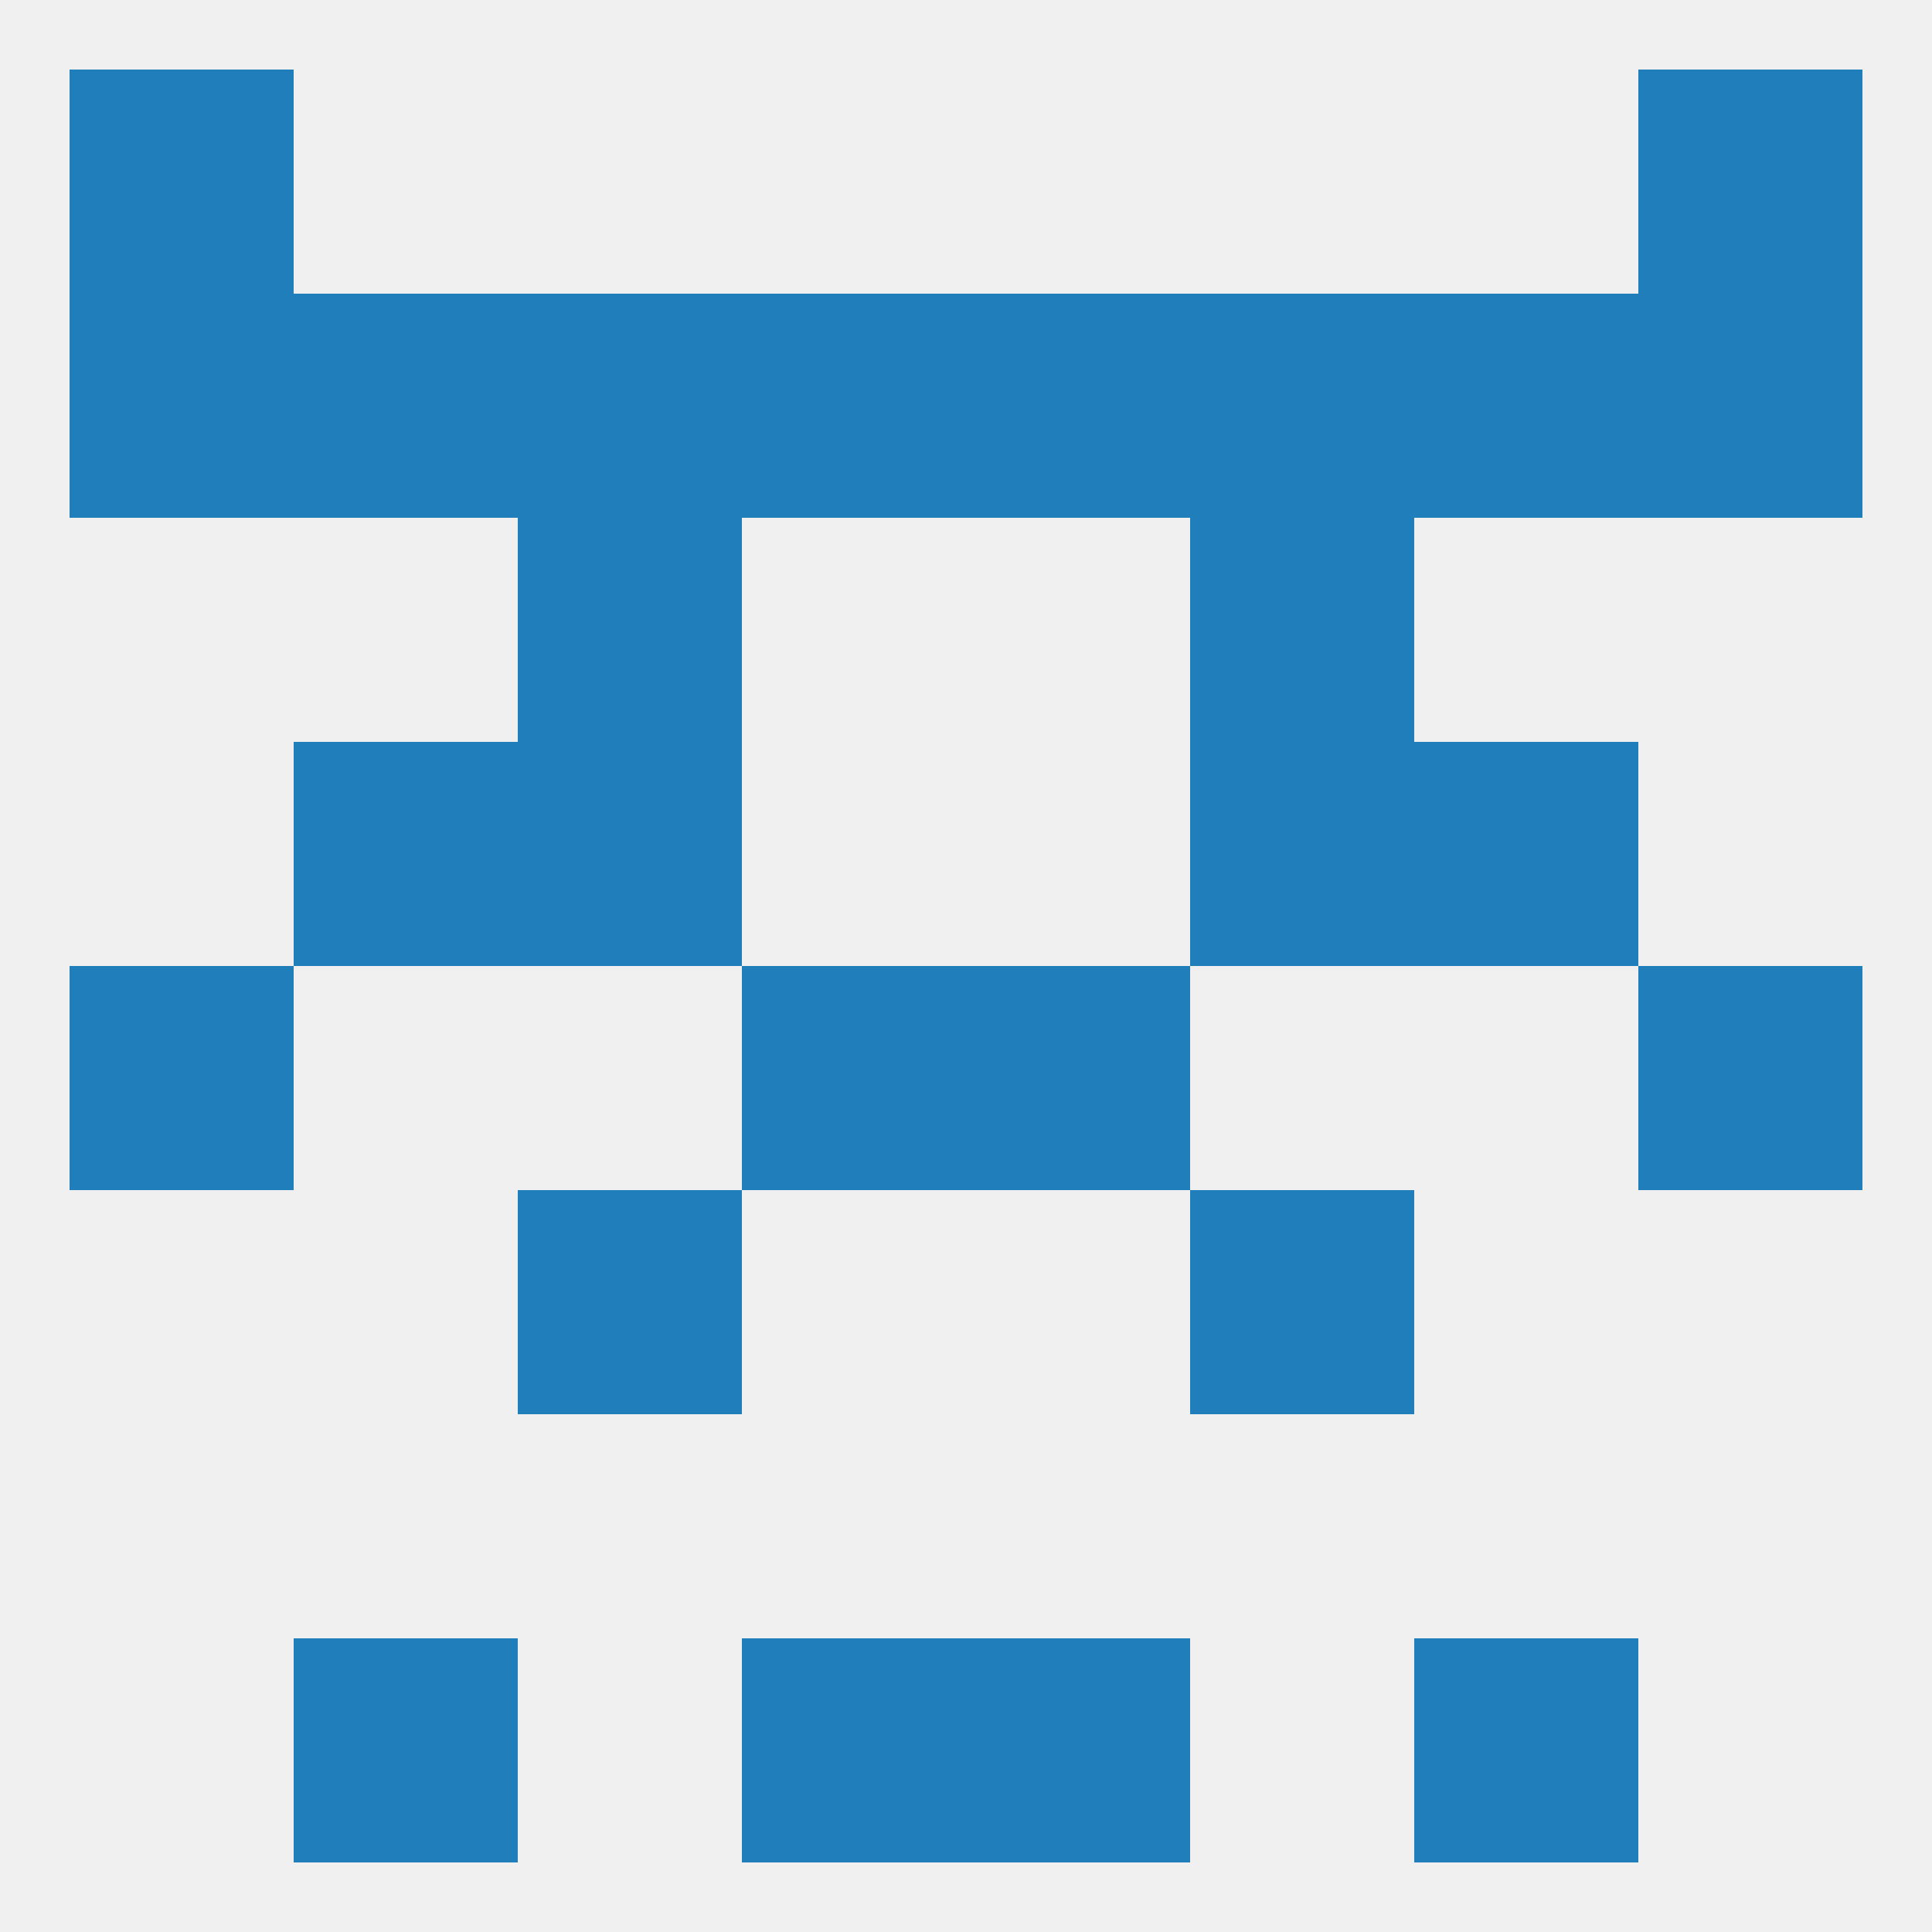
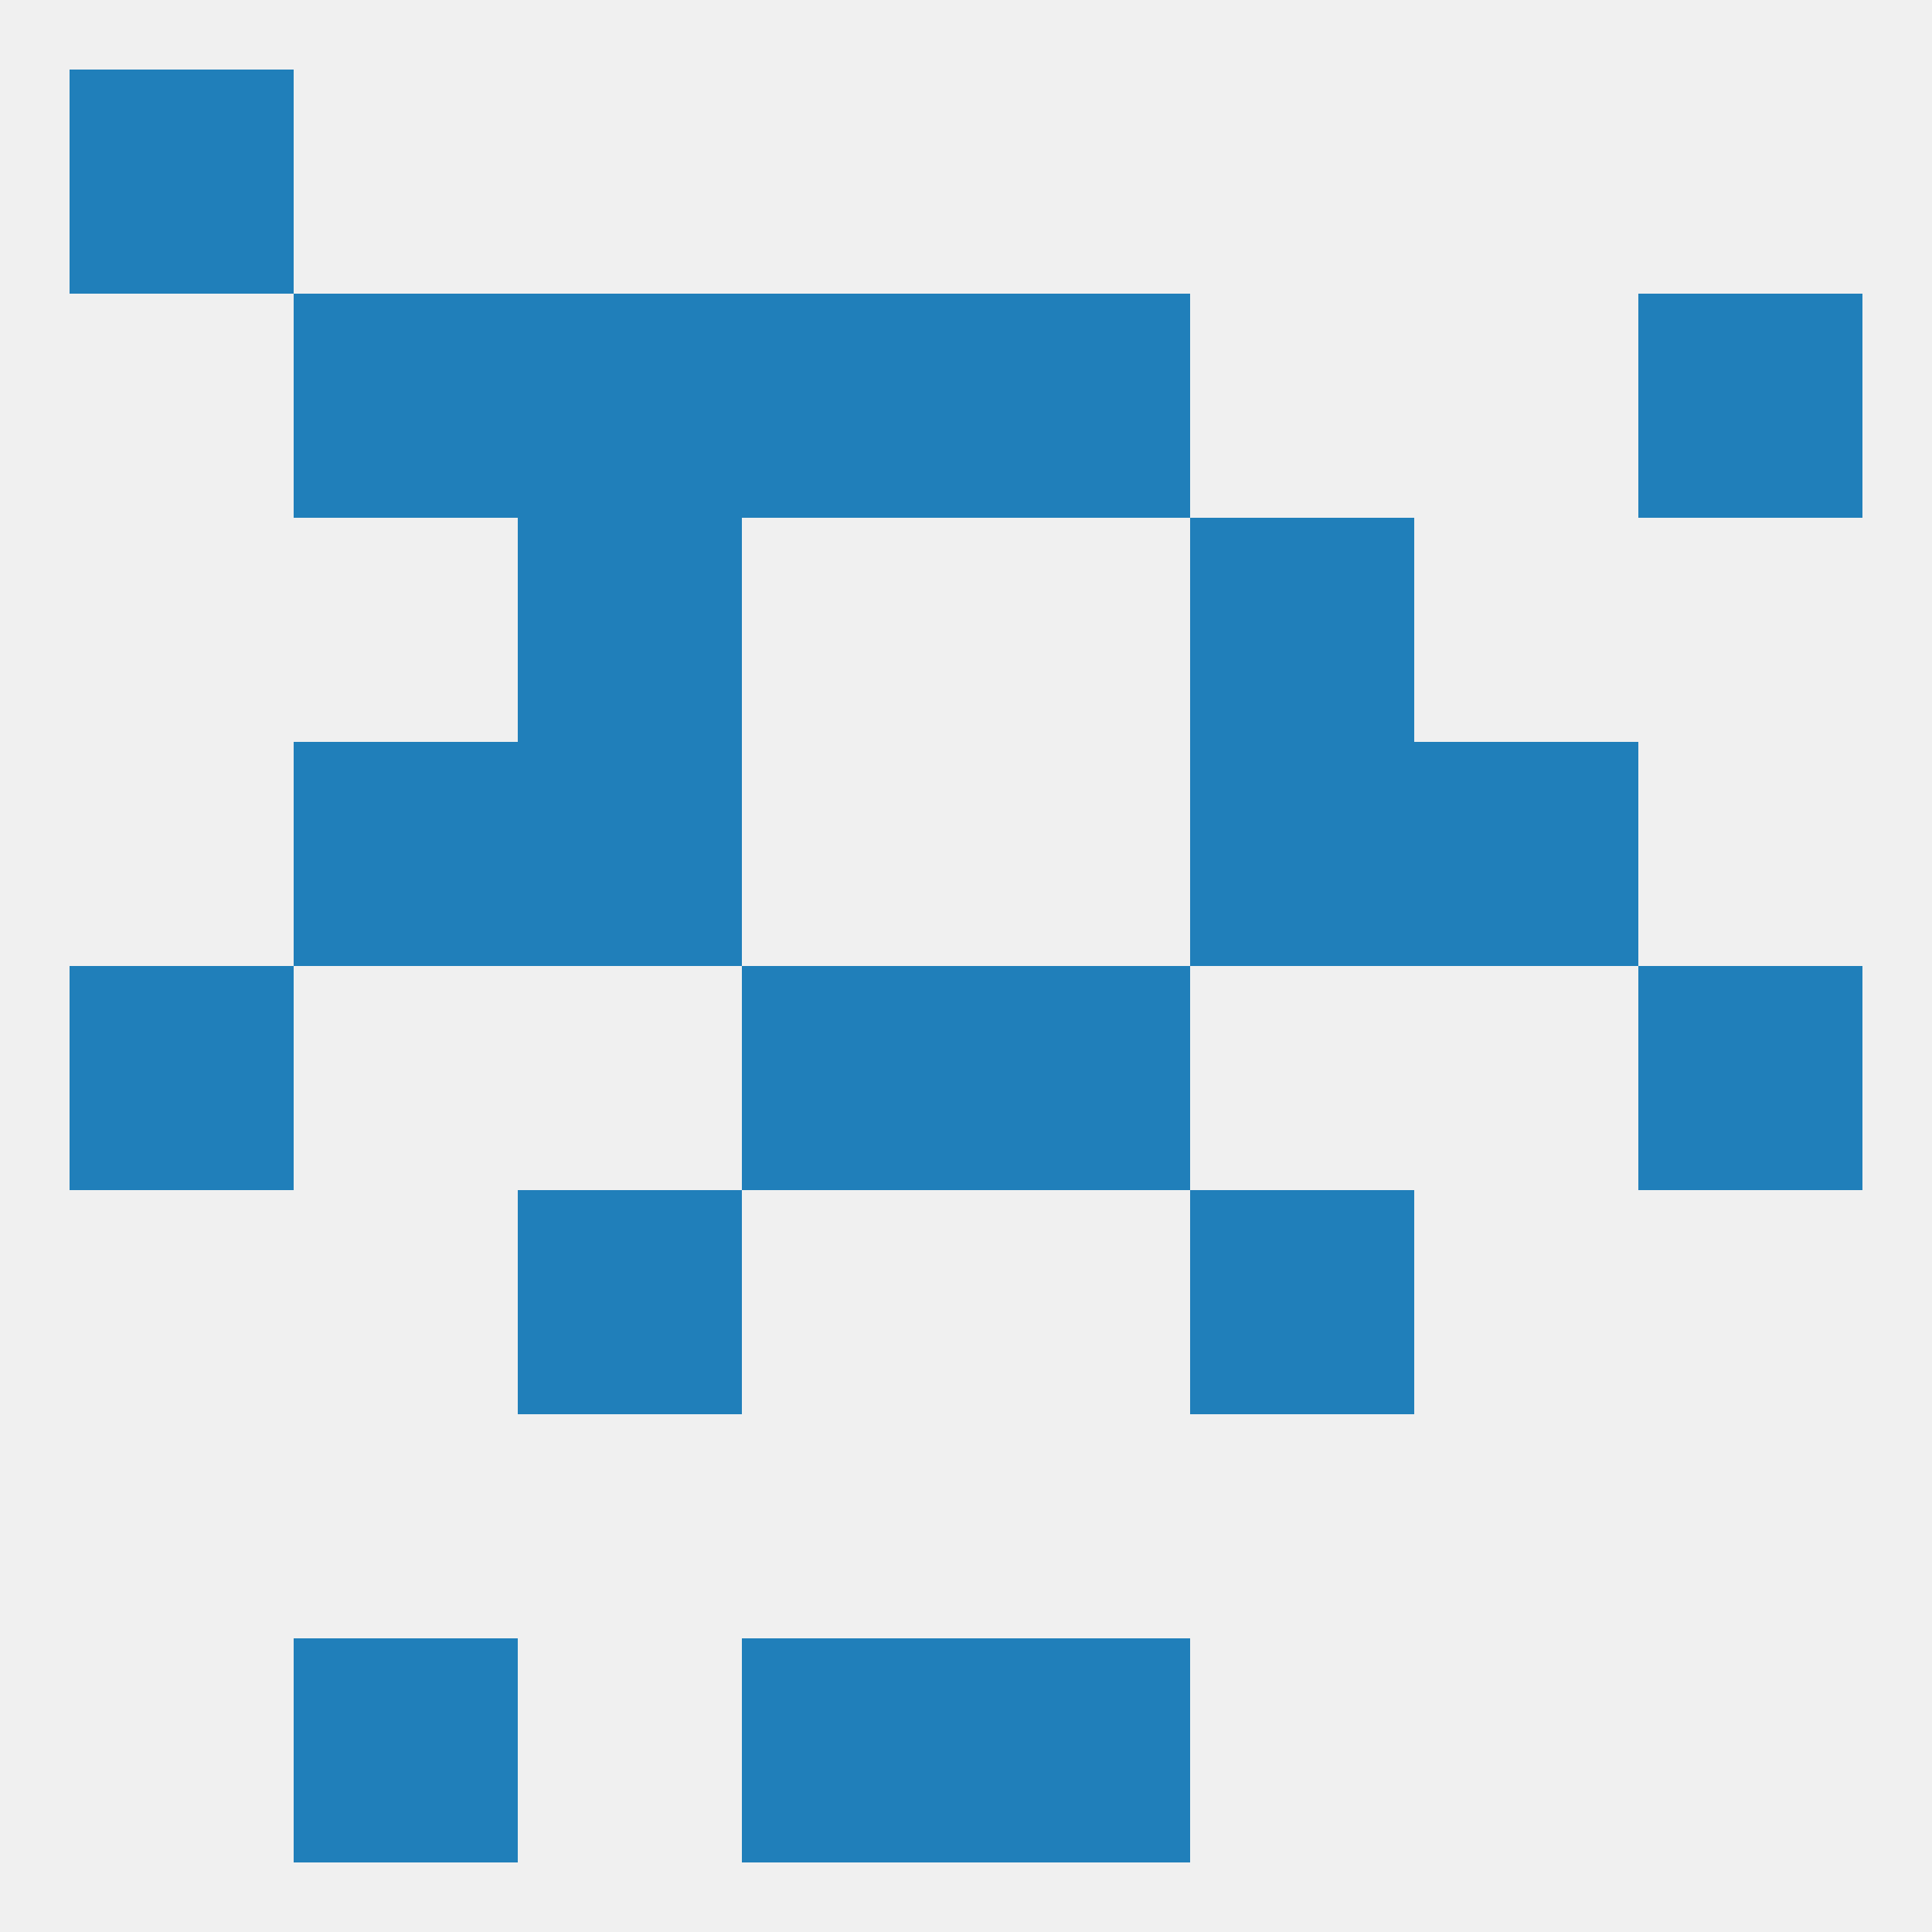
<svg xmlns="http://www.w3.org/2000/svg" version="1.1" baseprofile="full" width="250" height="250" viewBox="0 0 250 250">
  <rect width="100%" height="100%" fill="rgba(240,240,240,255)" />
  <rect x="67" y="154" width="29" height="29" fill="rgba(32,127,186,255)" />
  <rect x="154" y="154" width="29" height="29" fill="rgba(32,127,186,255)" />
  <rect x="9" y="125" width="29" height="29" fill="rgba(32,127,186,255)" />
  <rect x="212" y="125" width="29" height="29" fill="rgba(32,127,186,255)" />
  <rect x="96" y="125" width="29" height="29" fill="rgba(32,127,186,255)" />
  <rect x="125" y="125" width="29" height="29" fill="rgba(32,127,186,255)" />
  <rect x="183" y="96" width="29" height="29" fill="rgba(32,127,186,255)" />
  <rect x="67" y="96" width="29" height="29" fill="rgba(32,127,186,255)" />
  <rect x="154" y="96" width="29" height="29" fill="rgba(32,127,186,255)" />
  <rect x="38" y="96" width="29" height="29" fill="rgba(32,127,186,255)" />
  <rect x="67" y="67" width="29" height="29" fill="rgba(32,127,186,255)" />
  <rect x="154" y="67" width="29" height="29" fill="rgba(32,127,186,255)" />
  <rect x="67" y="38" width="29" height="29" fill="rgba(32,127,186,255)" />
-   <rect x="154" y="38" width="29" height="29" fill="rgba(32,127,186,255)" />
-   <rect x="183" y="38" width="29" height="29" fill="rgba(32,127,186,255)" />
-   <rect x="9" y="38" width="29" height="29" fill="rgba(32,127,186,255)" />
  <rect x="212" y="38" width="29" height="29" fill="rgba(32,127,186,255)" />
  <rect x="96" y="38" width="29" height="29" fill="rgba(32,127,186,255)" />
  <rect x="125" y="38" width="29" height="29" fill="rgba(32,127,186,255)" />
  <rect x="38" y="38" width="29" height="29" fill="rgba(32,127,186,255)" />
  <rect x="9" y="9" width="29" height="29" fill="rgba(32,127,186,255)" />
-   <rect x="212" y="9" width="29" height="29" fill="rgba(32,127,186,255)" />
  <rect x="96" y="212" width="29" height="29" fill="rgba(32,127,186,255)" />
  <rect x="125" y="212" width="29" height="29" fill="rgba(32,127,186,255)" />
  <rect x="38" y="212" width="29" height="29" fill="rgba(32,127,186,255)" />
-   <rect x="183" y="212" width="29" height="29" fill="rgba(32,127,186,255)" />
</svg>